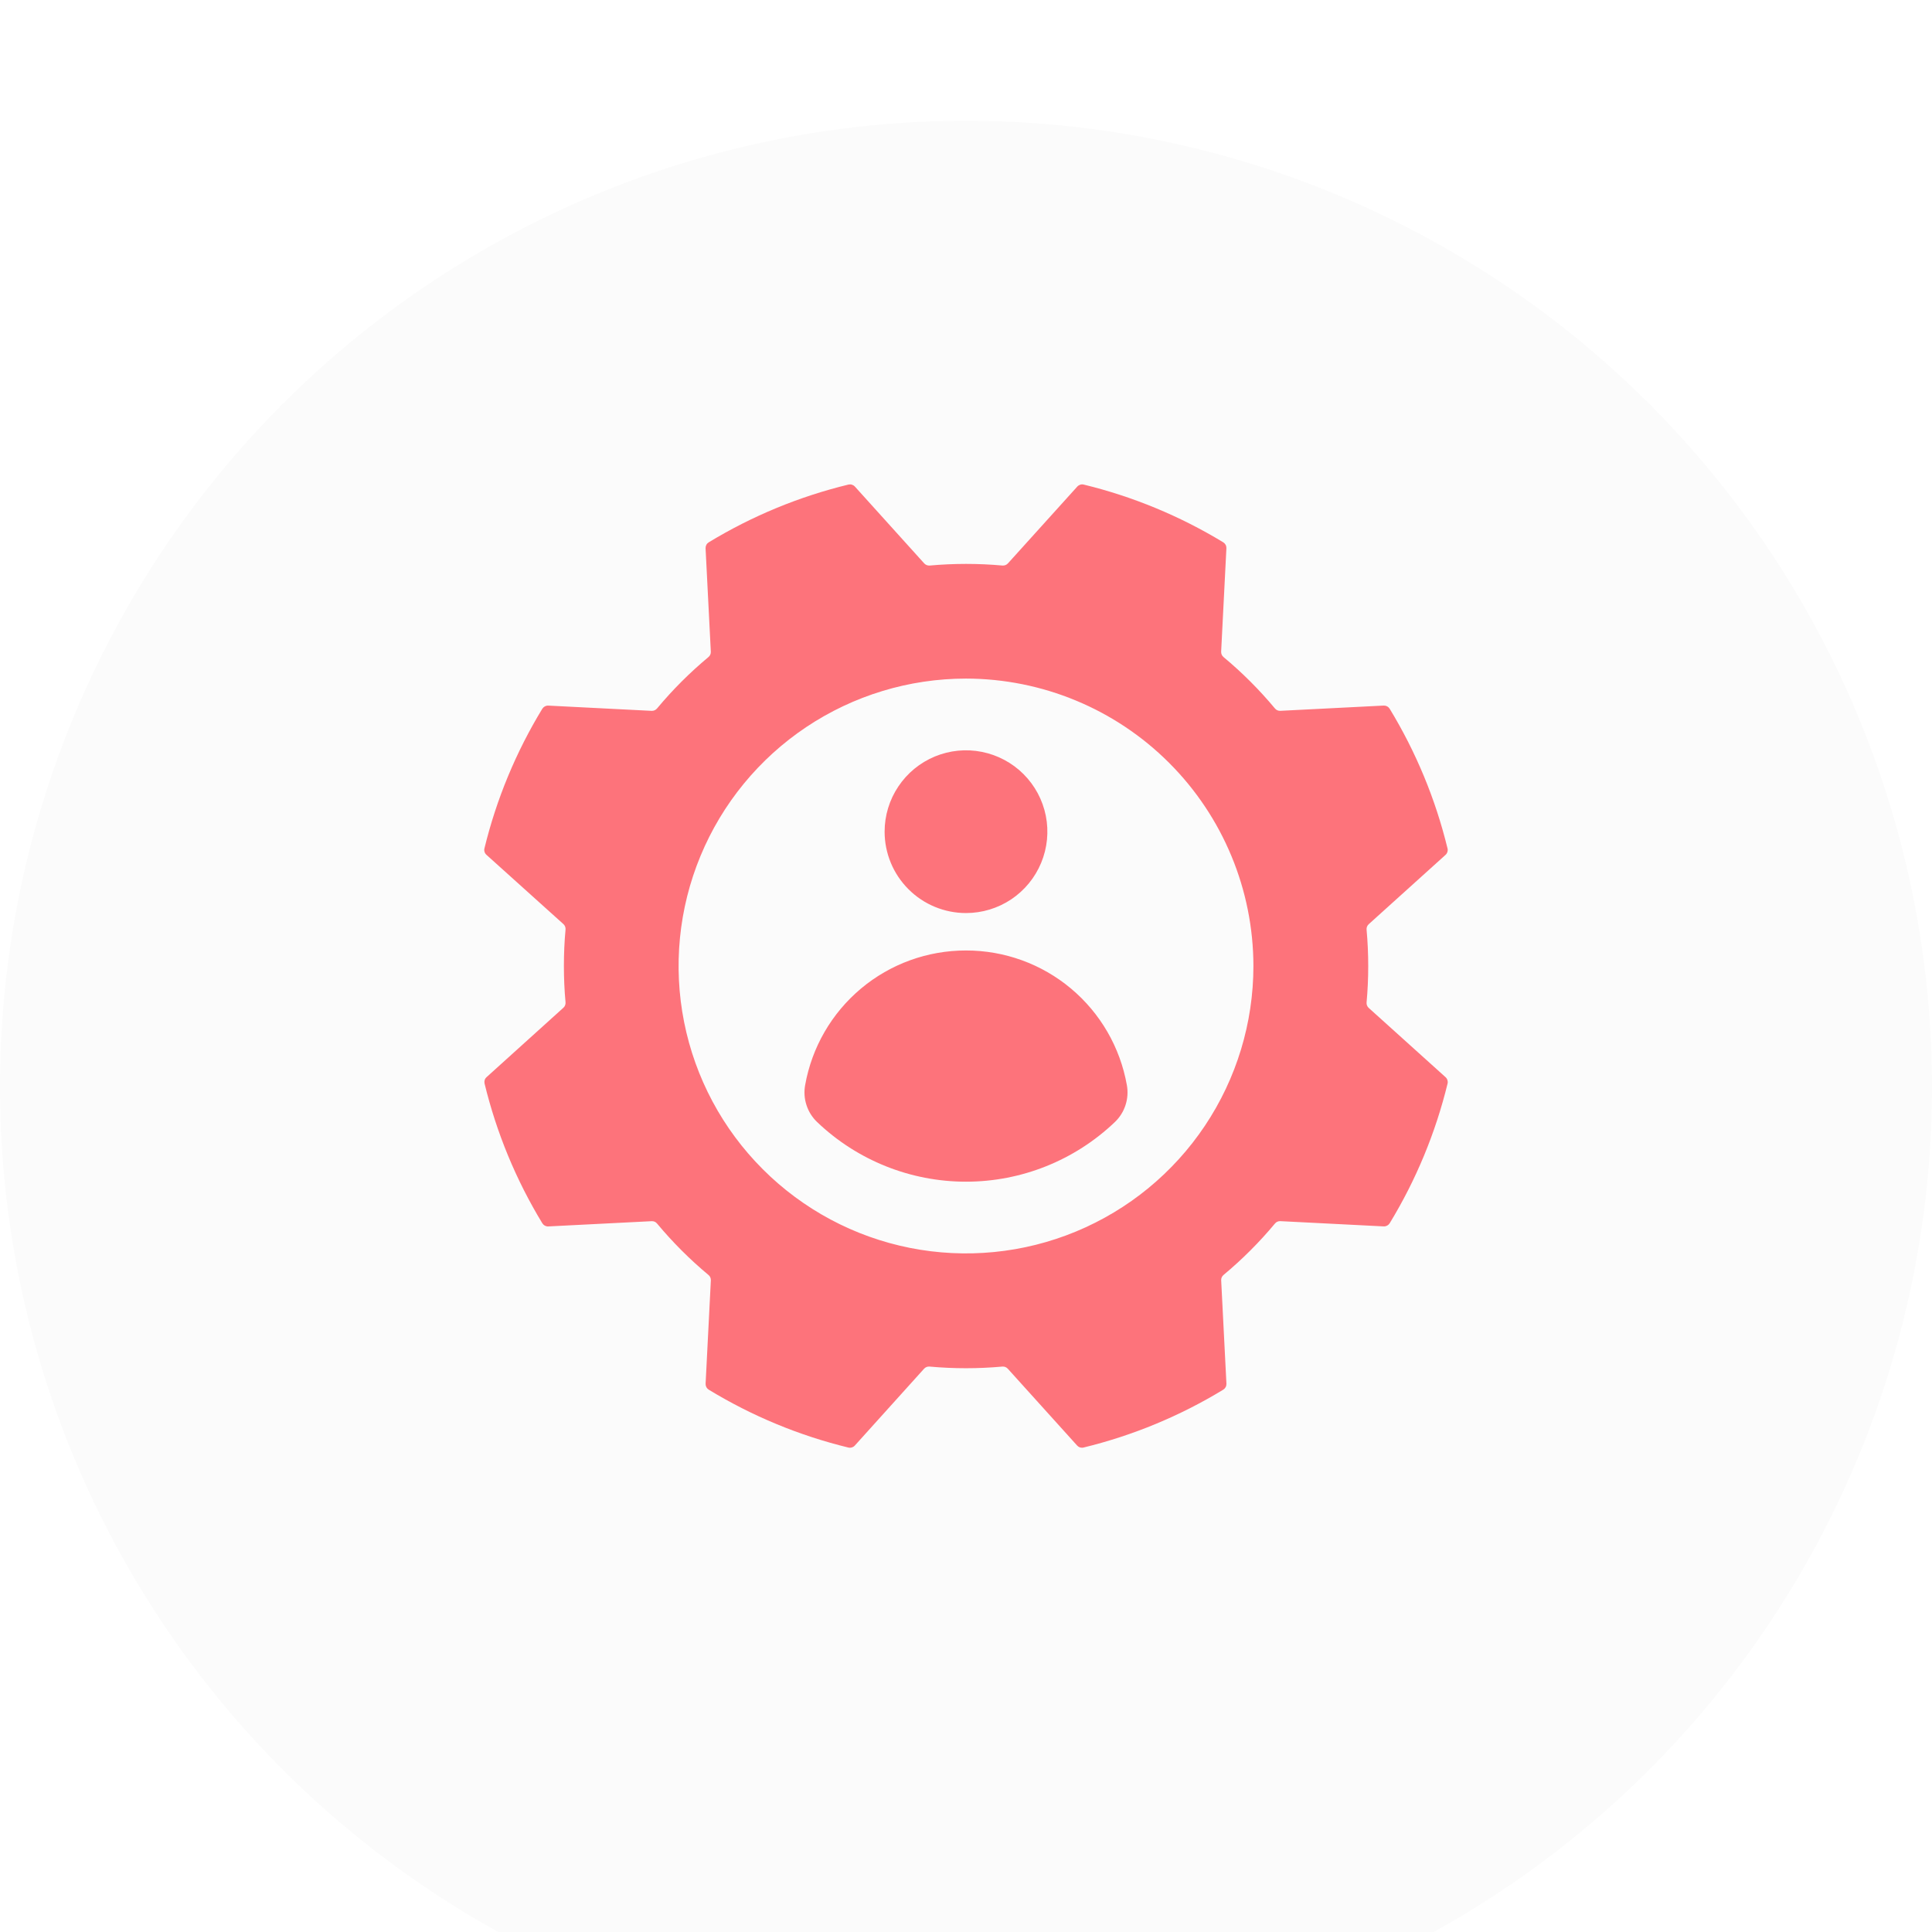
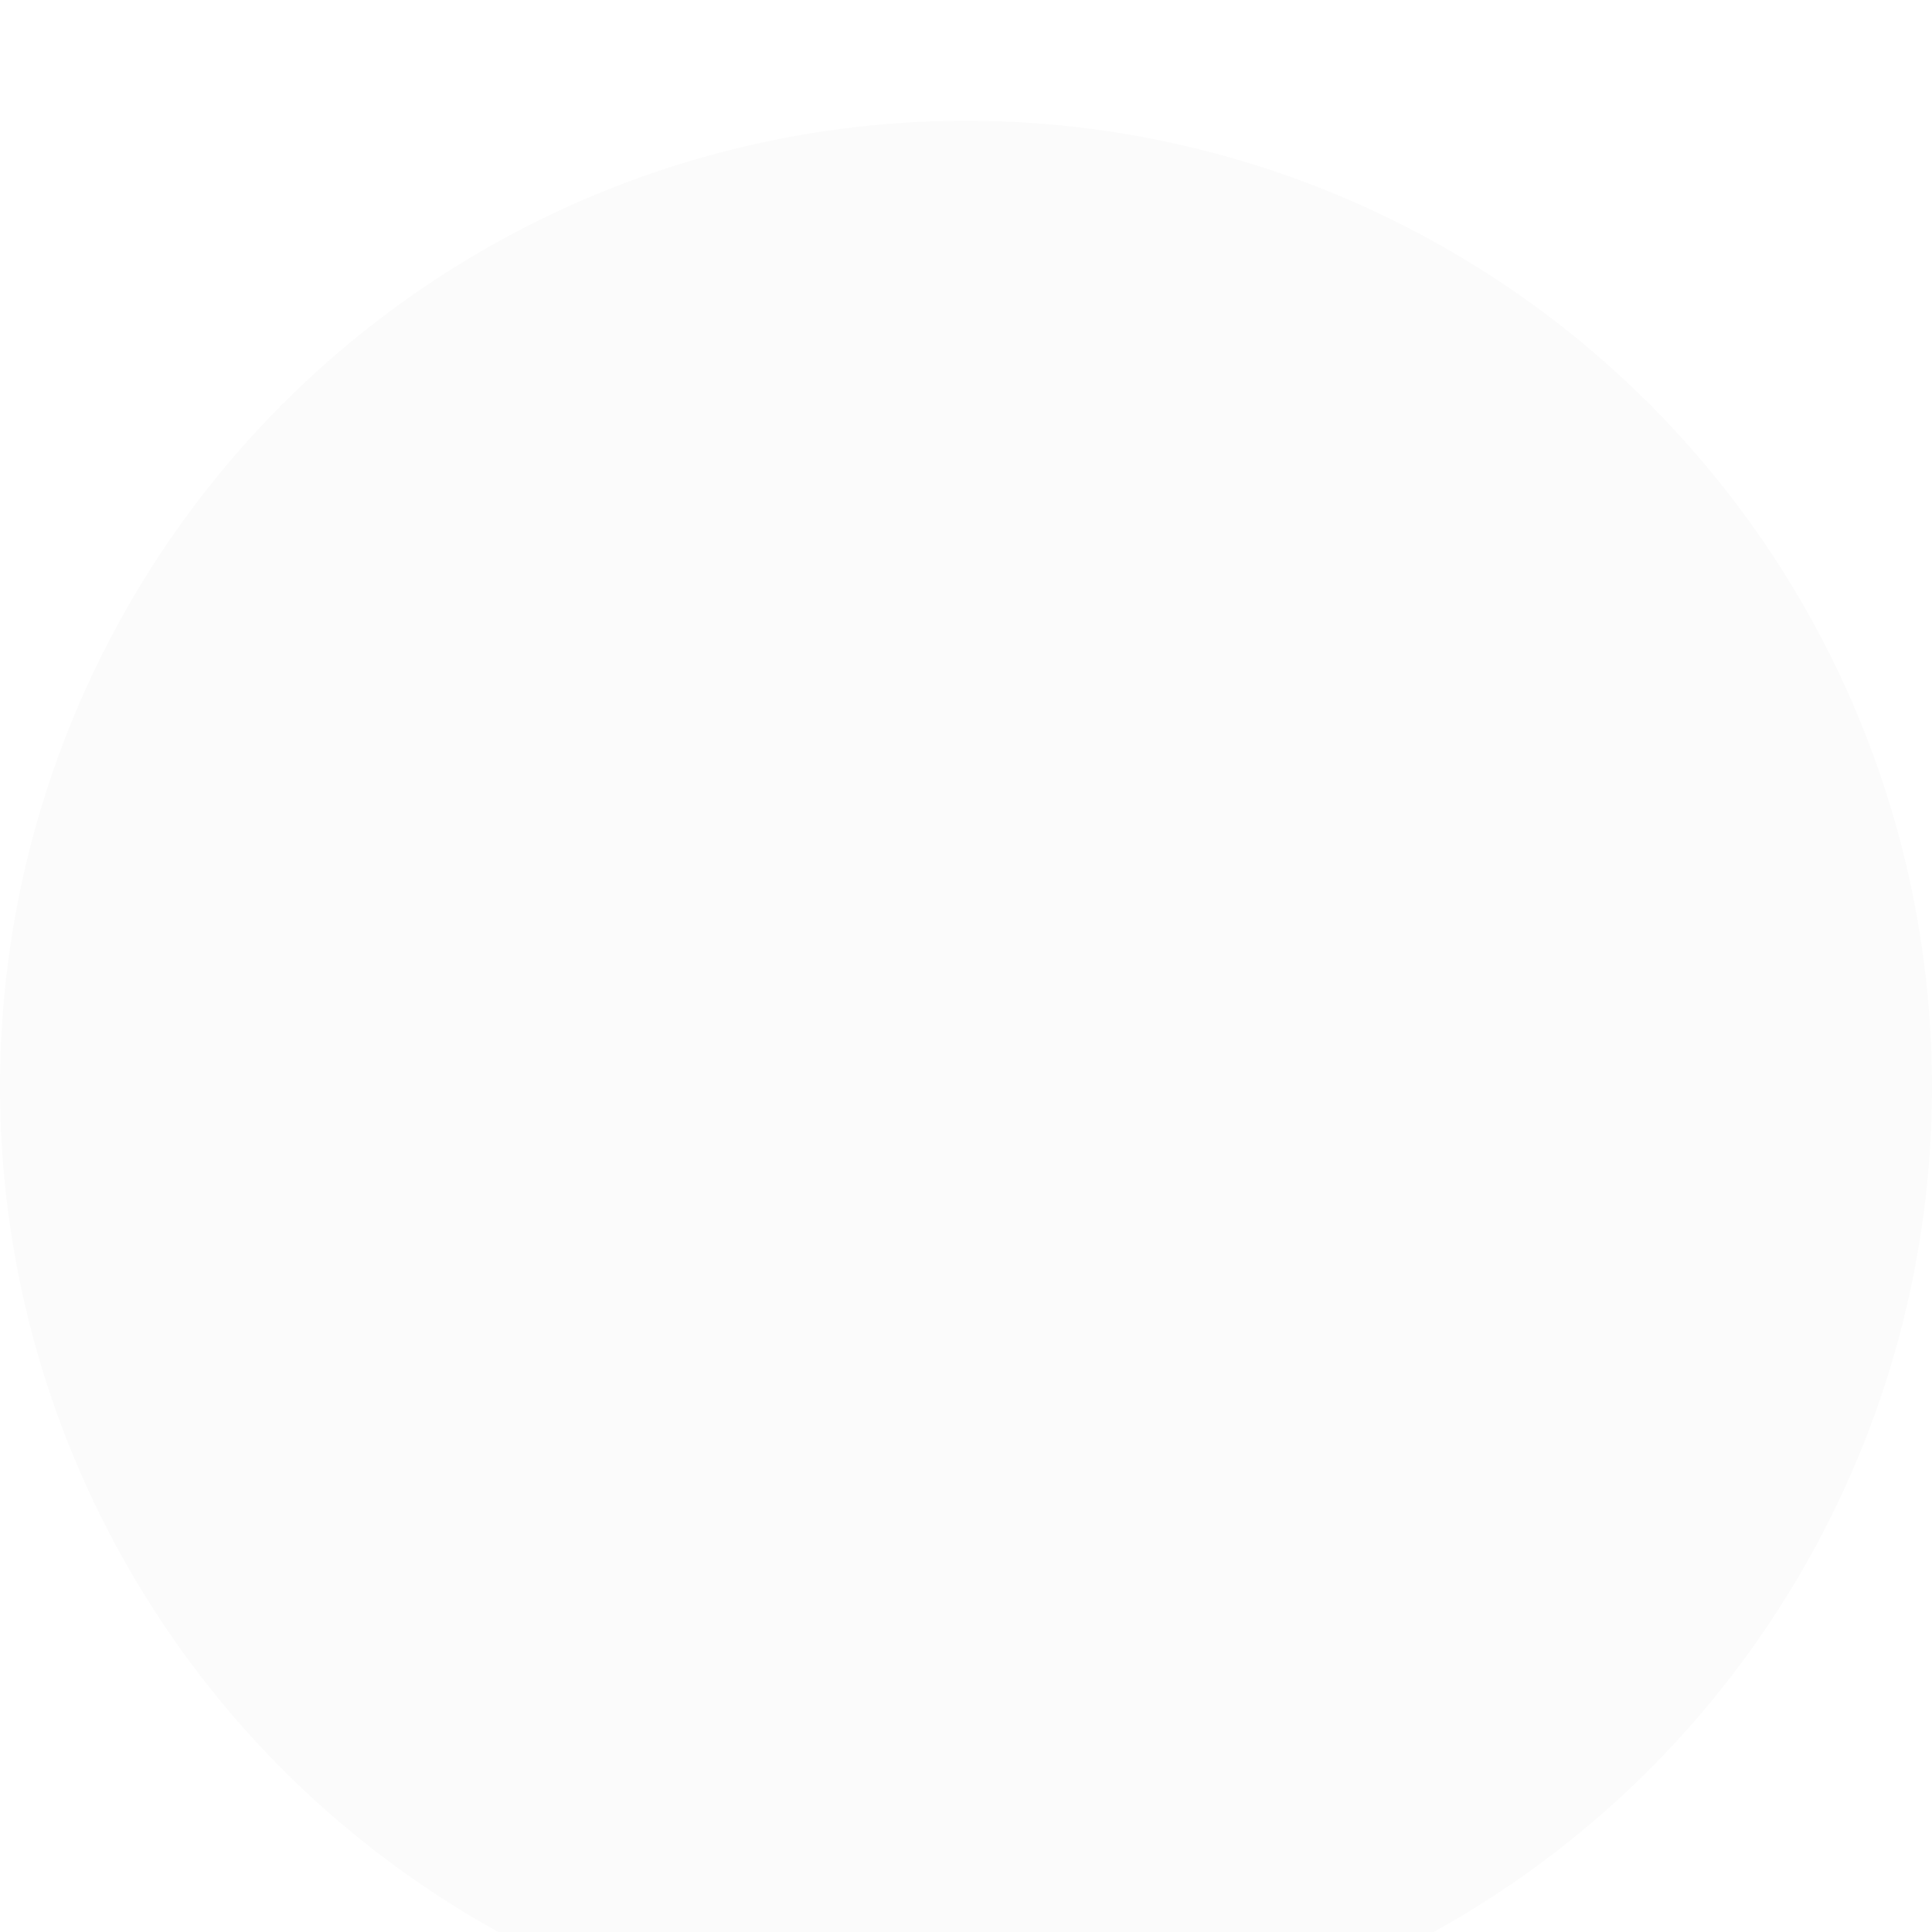
<svg xmlns="http://www.w3.org/2000/svg" width="64" height="64" viewBox="0 0 64 64" fill="none">
  <g filter="url(#filter0_ii_29_1120)">
    <circle cx="32" cy="32" r="32" fill="#FBFBFB" />
  </g>
  <g clip-path="url(#clip0_29_1120)">
-     <path d="M29.304 27.55C29.304 27.017 29.462 26.496 29.759 26.053C30.055 25.61 30.476 25.264 30.968 25.06C31.461 24.856 32.003 24.802 32.526 24.907C33.049 25.011 33.529 25.267 33.906 25.644C34.283 26.021 34.54 26.502 34.644 27.024C34.748 27.547 34.694 28.089 34.49 28.582C34.286 29.075 33.941 29.495 33.498 29.792C33.054 30.088 32.533 30.246 32 30.246C31.285 30.246 30.599 29.962 30.094 29.456C29.588 28.951 29.304 28.265 29.304 27.55ZM32 31.486C30.729 31.484 29.498 31.93 28.523 32.746C27.549 33.562 26.893 34.695 26.671 35.947C26.631 36.168 26.646 36.395 26.716 36.608C26.785 36.822 26.906 37.014 27.068 37.169C28.397 38.438 30.163 39.145 32 39.145C33.837 39.145 35.603 38.438 36.932 37.169C37.094 37.014 37.215 36.822 37.284 36.608C37.353 36.395 37.369 36.168 37.329 35.947C37.107 34.695 36.451 33.562 35.477 32.746C34.502 31.93 33.271 31.484 32 31.486ZM47.887 35.684C47.916 35.71 47.937 35.744 47.949 35.781C47.96 35.819 47.962 35.858 47.952 35.897C47.554 37.528 46.908 39.088 46.035 40.522C46.014 40.555 45.985 40.582 45.95 40.601C45.915 40.619 45.877 40.628 45.837 40.626L42.412 40.452C42.378 40.45 42.344 40.457 42.313 40.471C42.281 40.485 42.254 40.506 42.233 40.533C41.719 41.15 41.151 41.718 40.534 42.232C40.507 42.254 40.486 42.281 40.472 42.312C40.458 42.343 40.451 42.377 40.453 42.411L40.627 45.837V45.847C40.627 45.884 40.618 45.921 40.599 45.954C40.581 45.987 40.555 46.014 40.523 46.034C39.088 46.907 37.527 47.554 35.895 47.951C35.878 47.955 35.861 47.958 35.843 47.957C35.813 47.958 35.783 47.951 35.755 47.939C35.728 47.927 35.703 47.909 35.682 47.886L33.384 45.34C33.361 45.315 33.333 45.295 33.301 45.283C33.269 45.271 33.235 45.266 33.201 45.27C32.401 45.342 31.596 45.342 30.796 45.27C30.762 45.266 30.728 45.271 30.696 45.283C30.664 45.295 30.635 45.315 30.612 45.34L28.316 47.887C28.29 47.916 28.256 47.937 28.219 47.949C28.181 47.96 28.142 47.962 28.103 47.952C26.472 47.555 24.912 46.908 23.478 46.035C23.446 46.015 23.42 45.988 23.402 45.956C23.384 45.923 23.374 45.887 23.374 45.849V45.837L23.548 42.412C23.549 42.378 23.543 42.344 23.529 42.313C23.515 42.282 23.494 42.254 23.467 42.233C22.85 41.719 22.282 41.15 21.768 40.534C21.747 40.507 21.719 40.486 21.688 40.471C21.657 40.458 21.623 40.451 21.589 40.453L18.164 40.627C18.125 40.629 18.085 40.62 18.05 40.601C18.015 40.583 17.986 40.555 17.965 40.522C17.093 39.087 16.448 37.526 16.052 35.894C16.043 35.856 16.044 35.816 16.055 35.779C16.067 35.741 16.089 35.708 16.118 35.682L18.663 33.383C18.689 33.361 18.708 33.332 18.72 33.3C18.733 33.268 18.737 33.234 18.734 33.2C18.697 32.808 18.68 32.403 18.68 31.997C18.68 31.591 18.697 31.187 18.734 30.796C18.737 30.762 18.733 30.727 18.721 30.695C18.708 30.663 18.689 30.634 18.663 30.611L16.114 28.317C16.084 28.29 16.063 28.257 16.051 28.219C16.04 28.182 16.038 28.142 16.048 28.103C16.445 26.472 17.092 24.912 17.965 23.478C17.986 23.445 18.015 23.418 18.05 23.399C18.085 23.381 18.124 23.372 18.163 23.374L21.588 23.548C21.622 23.549 21.656 23.542 21.687 23.528C21.718 23.514 21.745 23.493 21.767 23.467C22.281 22.85 22.849 22.282 23.466 21.768C23.493 21.746 23.514 21.719 23.528 21.688C23.542 21.657 23.549 21.623 23.547 21.589L23.373 18.164V18.153C23.373 18.115 23.383 18.078 23.401 18.045C23.419 18.012 23.446 17.985 23.478 17.965C24.913 17.093 26.474 16.448 28.106 16.052C28.144 16.043 28.184 16.044 28.221 16.056C28.259 16.068 28.293 16.089 28.319 16.118L30.616 18.663C30.64 18.689 30.668 18.708 30.7 18.72C30.732 18.733 30.767 18.737 30.801 18.734C31.601 18.662 32.405 18.662 33.205 18.734C33.239 18.737 33.273 18.732 33.305 18.72C33.337 18.708 33.365 18.689 33.389 18.663L35.687 16.118C35.713 16.089 35.747 16.068 35.784 16.056C35.821 16.044 35.861 16.043 35.899 16.052C37.529 16.449 39.088 17.094 40.522 17.965C40.554 17.985 40.58 18.012 40.598 18.044C40.617 18.077 40.626 18.114 40.626 18.151V18.163L40.452 21.588C40.451 21.622 40.457 21.656 40.471 21.687C40.485 21.719 40.506 21.746 40.533 21.768C41.15 22.281 41.718 22.85 42.232 23.466C42.253 23.493 42.281 23.514 42.312 23.528C42.343 23.542 42.377 23.549 42.411 23.547L45.836 23.373C45.876 23.372 45.914 23.38 45.949 23.399C45.984 23.417 46.013 23.444 46.034 23.477C46.907 24.912 47.554 26.473 47.951 28.105C47.961 28.143 47.959 28.183 47.948 28.221C47.936 28.258 47.915 28.292 47.886 28.318L45.34 30.616C45.315 30.639 45.295 30.667 45.283 30.699C45.27 30.731 45.266 30.766 45.27 30.8C45.306 31.19 45.324 31.596 45.324 32.002C45.324 32.408 45.306 32.813 45.27 33.204C45.266 33.238 45.271 33.273 45.283 33.304C45.295 33.336 45.315 33.365 45.34 33.388L47.887 35.684ZM32 22.479C30.117 22.479 28.276 23.038 26.71 24.084C25.145 25.13 23.924 26.617 23.204 28.357C22.483 30.096 22.295 32.011 22.662 33.857C23.029 35.704 23.936 37.401 25.268 38.732C26.599 40.064 28.296 40.971 30.142 41.338C31.989 41.705 33.904 41.517 35.643 40.796C37.383 40.075 38.87 38.855 39.916 37.289C40.962 35.724 41.521 33.883 41.521 32C41.518 29.476 40.514 27.056 38.729 25.271C36.944 23.486 34.524 22.482 32 22.479Z" fill="#FD737B" />
-   </g>
+     </g>
  <defs>
    <filter id="filter0_ii_29_1120" x="0" y="0" width="64" height="68" filterUnits="userSpaceOnUse" color-interpolation-filters="sRGB">
      <feFlood flood-opacity="0" result="BackgroundImageFix" />
      <feBlend mode="normal" in="SourceGraphic" in2="BackgroundImageFix" result="shape" />
      <feColorMatrix in="SourceAlpha" type="matrix" values="0 0 0 0 0 0 0 0 0 0 0 0 0 0 0 0 0 0 127 0" result="hardAlpha" />
      <feOffset />
      <feGaussianBlur stdDeviation="3.75" />
      <feComposite in2="hardAlpha" operator="arithmetic" k2="-1" k3="1" />
      <feColorMatrix type="matrix" values="0 0 0 0 0 0 0 0 0 0 0 0 0 0 0 0 0 0 0.08 0" />
      <feBlend mode="normal" in2="shape" result="effect1_innerShadow_29_1120" />
      <feColorMatrix in="SourceAlpha" type="matrix" values="0 0 0 0 0 0 0 0 0 0 0 0 0 0 0 0 0 0 127 0" result="hardAlpha" />
      <feOffset dy="4" />
      <feGaussianBlur stdDeviation="2" />
      <feComposite in2="hardAlpha" operator="arithmetic" k2="-1" k3="1" />
      <feColorMatrix type="matrix" values="0 0 0 0 0 0 0 0 0 0 0 0 0 0 0 0 0 0 0.04 0" />
      <feBlend mode="normal" in2="effect1_innerShadow_29_1120" result="effect2_innerShadow_29_1120" />
    </filter>
    <clipPath id="clip0_29_1120">
      <rect width="32" height="32" fill="white" transform="translate(16 16)" />
    </clipPath>
  </defs>
</svg>